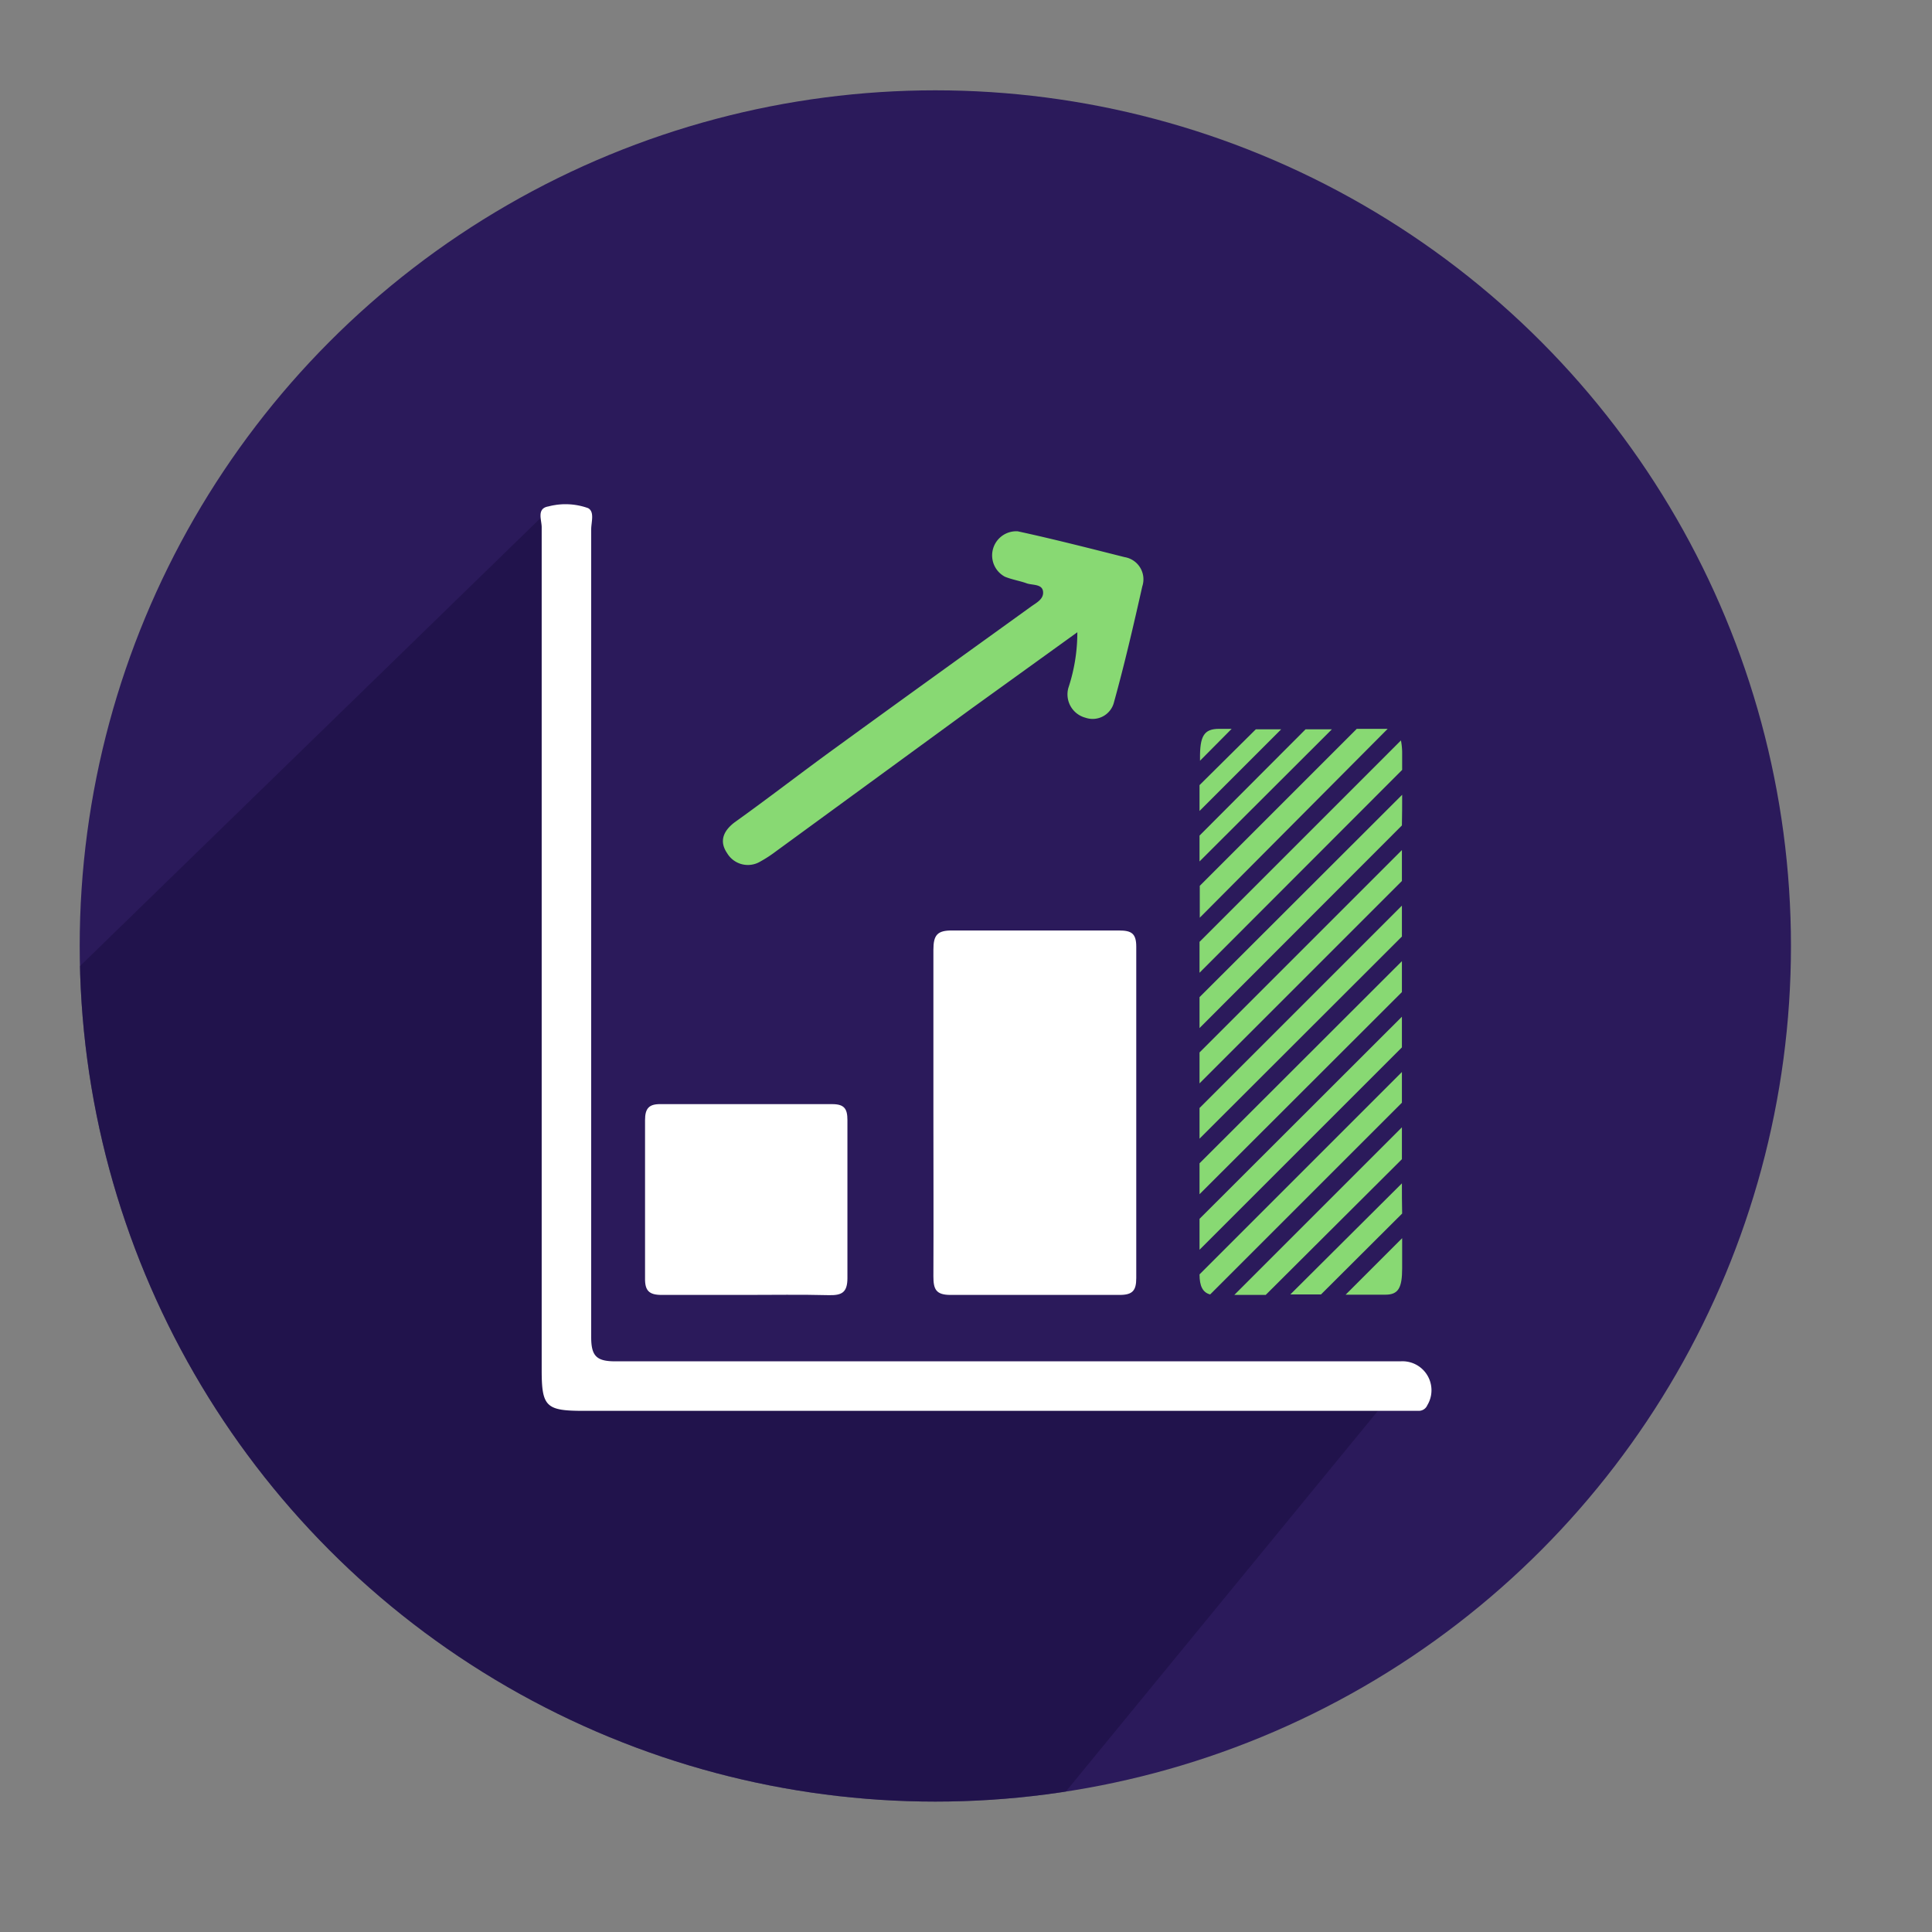
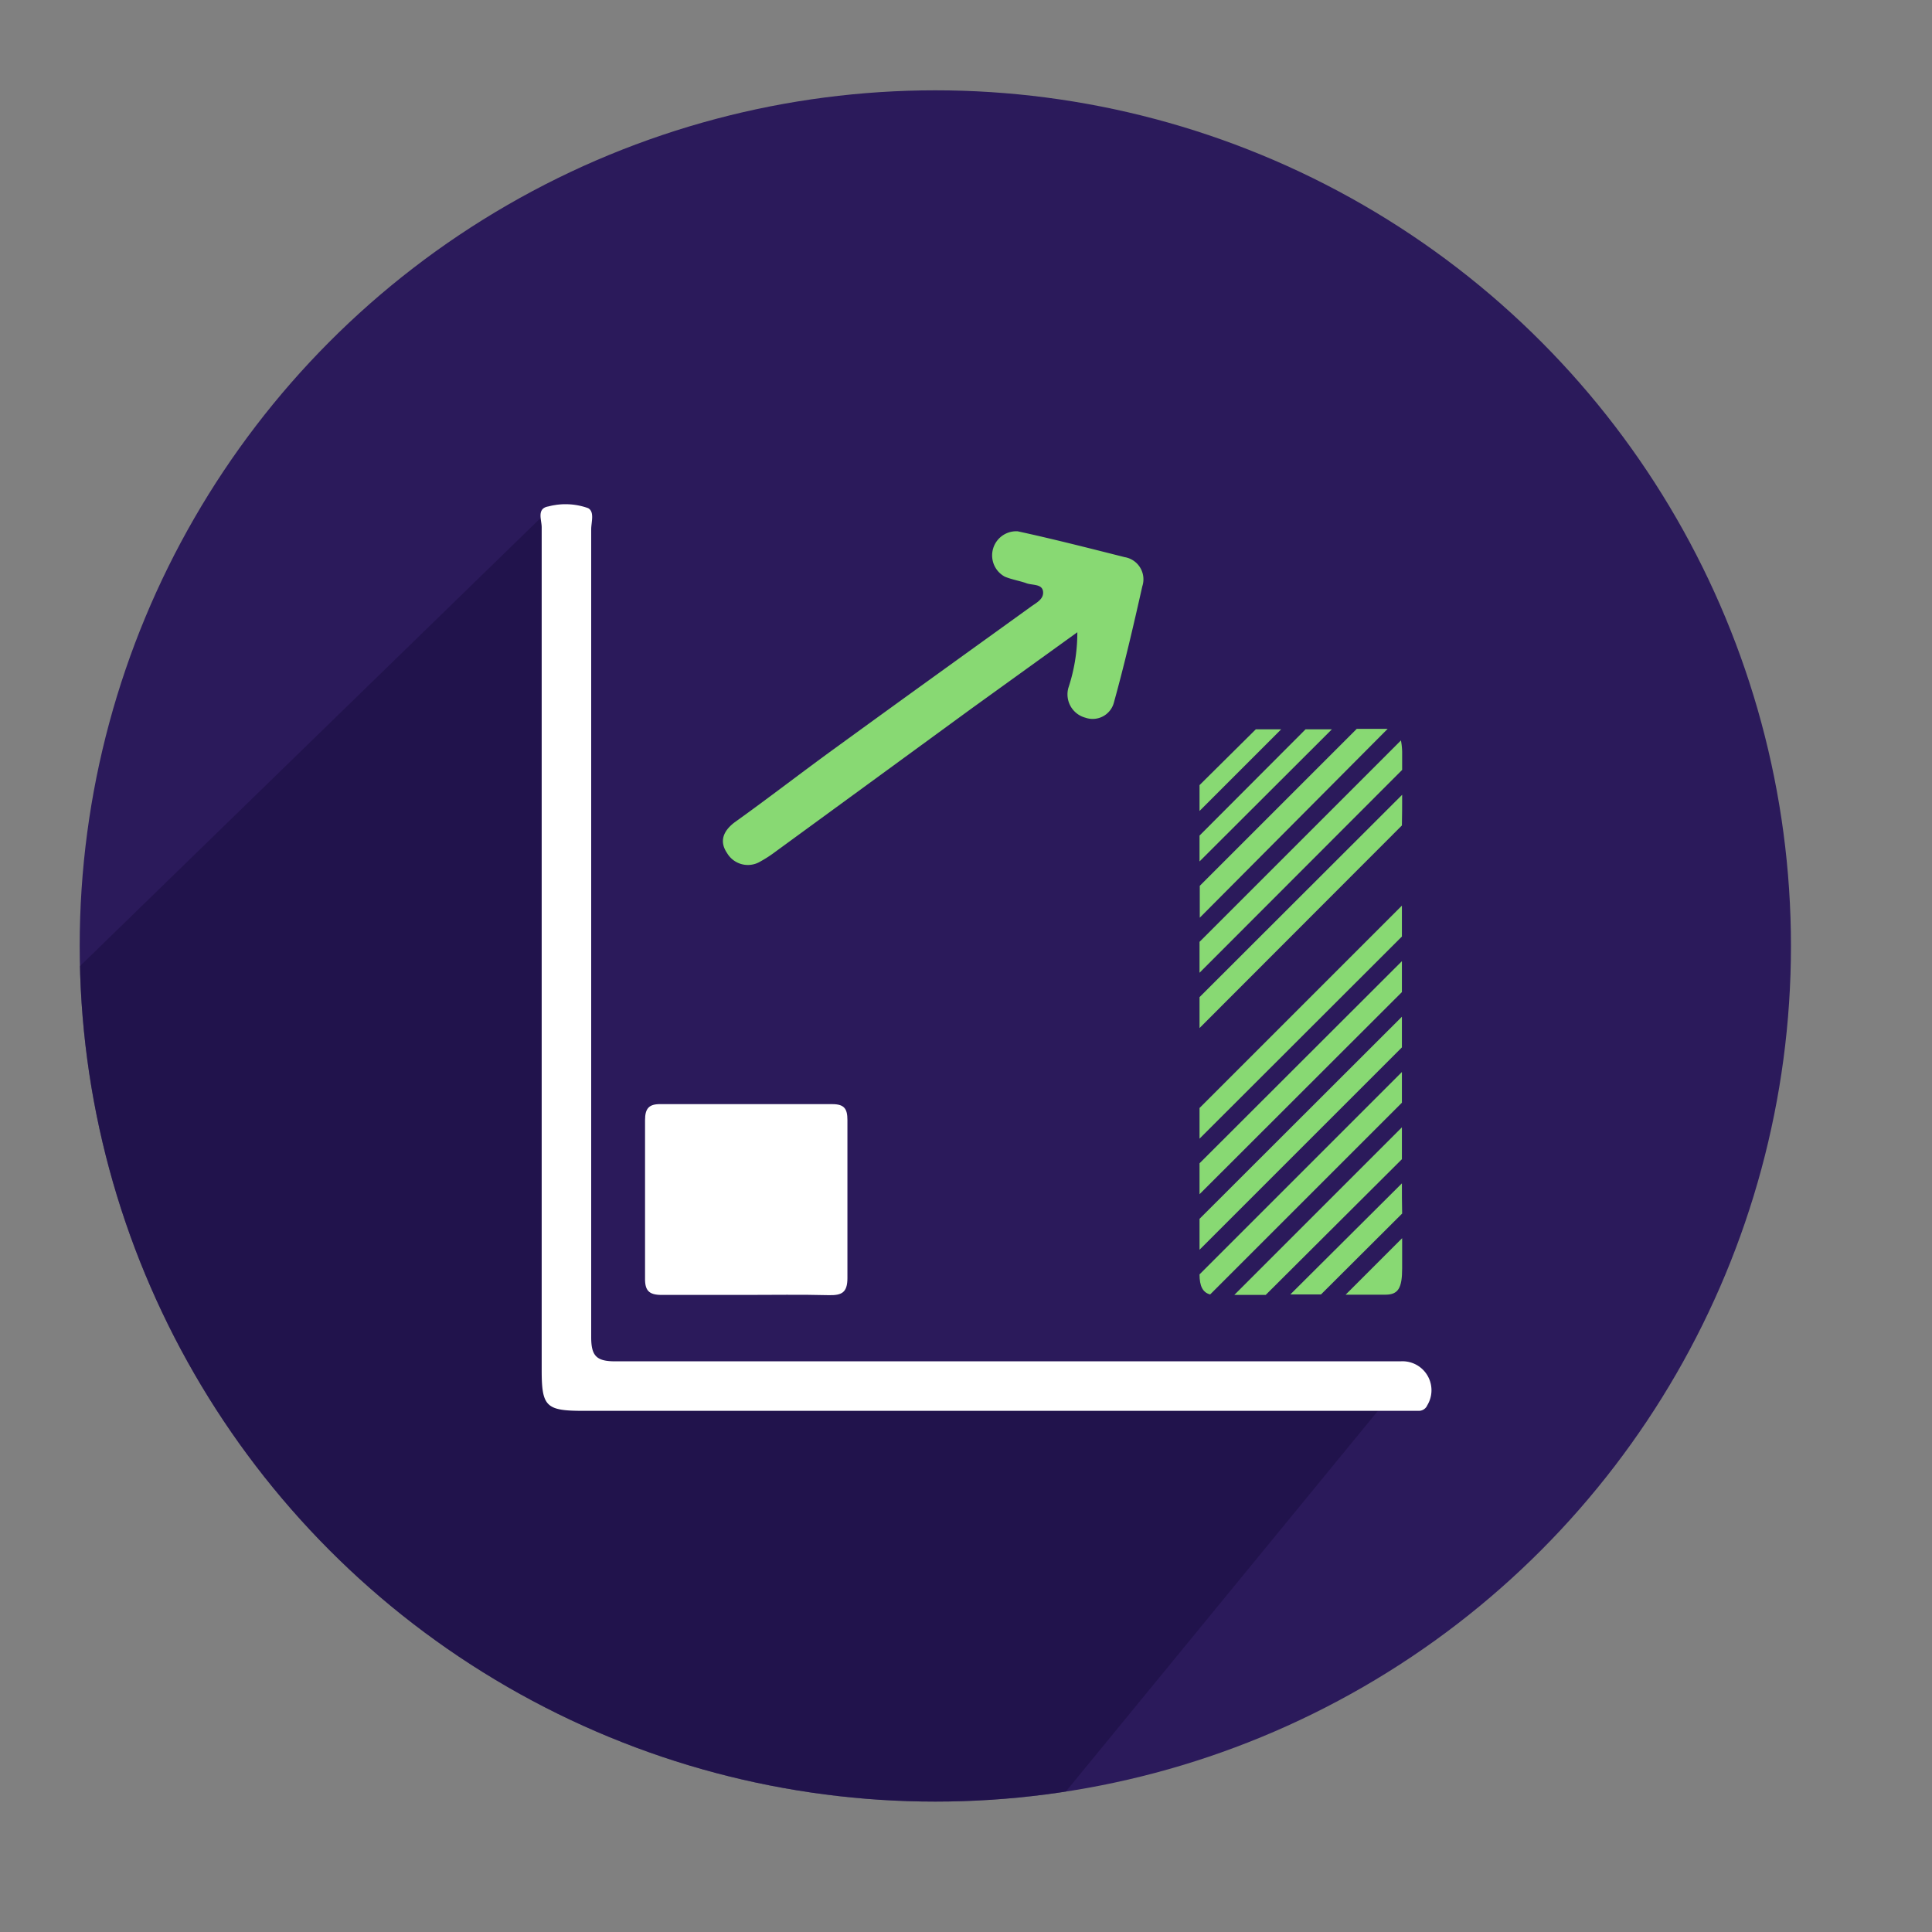
<svg xmlns="http://www.w3.org/2000/svg" id="Capa_1" data-name="Capa 1" viewBox="0 0 80 80">
  <rect x="0" y="0" width="80" height="80" fill="#808080" stroke="none" />
  <defs>
    <style>.cls-1{fill:#2b1a5b;}.cls-2{clip-path:url(#clip-path);}.cls-3{fill:#180c3f;opacity:0.5;}.cls-4{fill:#fff;}.cls-5{fill:#88d973;}</style>
    <clipPath id="clip-path">
      <circle class="cls-1" cx="38.73" cy="39.17" r="35.43" />
    </clipPath>
  </defs>
  <circle class="cls-1" cx="38.73" cy="39.17" r="35.43" />
  <g class="cls-2">
    <polygon class="cls-3" points="23 20.85 -1.71 44.89 23.25 82.91 41.4 77.52 58.14 57.1 23.58 57.11 23 20.85" />
  </g>
  <path class="cls-4" d="M22.43,39.39c0-5.85,0-11.71,0-17.56,0-.3-.22-.78.28-.86a2.77,2.77,0,0,1,1.64.07c.28.15.13.58.13.88q0,12.48,0,24.95c0,2.83,0,5.66,0,8.5,0,.78.22,1,1,1q16.26,0,32.51,0a1.2,1.2,0,0,1,1.11,1.82.38.38,0,0,1-.36.23H24.16c-1.55,0-1.73-.17-1.73-1.69Z" />
-   <path class="cls-4" d="M38.65,46.05c0-2.24,0-4.48,0-6.72,0-.61.16-.81.79-.8,2.3,0,4.6,0,6.9,0,.51,0,.71.12.71.67q0,6.85,0,13.72c0,.52-.15.7-.69.7-2.33,0-4.66,0-7,0-.61,0-.71-.24-.71-.77C38.66,50.59,38.65,48.32,38.65,46.05Z" />
  <path class="cls-4" d="M30.85,53.62c-1.15,0-2.3,0-3.45,0-.53,0-.7-.18-.69-.7,0-2.18,0-4.36,0-6.54,0-.48.16-.67.65-.66,2.37,0,4.73,0,7.1,0,.5,0,.63.19.63.66,0,2.18,0,4.36,0,6.54,0,.61-.24.72-.77.71C33.16,53.6,32,53.62,30.85,53.62Z" />
  <path class="cls-5" d="M44.61,26.18l-4.37,3.15-8.12,5.93a5.23,5.23,0,0,1-.63.41,1,1,0,0,1-1.38-.34c-.35-.51-.14-.94.31-1.28,1.4-1,2.79-2.08,4.2-3.1C37.3,29,40,27.06,42.69,25.12c.22-.16.54-.31.5-.63s-.45-.25-.69-.34-.6-.15-.89-.27A1,1,0,0,1,42.14,22c1.48.32,3,.71,4.43,1.07a.93.93,0,0,1,.73,1.21c-.36,1.6-.73,3.2-1.17,4.79a.91.91,0,0,1-1.18.65,1,1,0,0,1-.71-1.24A7.26,7.26,0,0,0,44.61,26.18Z" />
  <path class="cls-4" d="M55,52.92l-.2.2Z" />
  <path class="cls-5" d="M58.06,31.88v-.65a2.79,2.79,0,0,0-.05-.57L49.67,39v1.28Z" />
  <path class="cls-5" d="M49.67,32.51v1.07l3.38-3.38H52Z" />
  <path class="cls-5" d="M57.46,30.18H56.18l-6.5,6.5V38Z" />
  <path class="cls-5" d="M55.15,30.2H54.06L49.67,34.6c0,.36,0,.72,0,1.07Z" />
  <path class="cls-5" d="M58.06,32.91l-8.39,8.38v1.28l8.38-8.39C58.06,33.76,58.06,33.33,58.06,32.91Z" />
  <path class="cls-5" d="M58.05,49,53.43,53.6H54.7l3.36-3.35C58.05,49.82,58.05,49.4,58.05,49Z" />
  <path class="cls-5" d="M58.05,44.39l-8.38,8.38c0,.48.13.75.44.83l7.94-7.94Z" />
  <path class="cls-5" d="M55.72,53.61l1.65,0c.53,0,.69-.28.69-1.09V51.27Z" />
  <path class="cls-5" d="M58.05,48V46.68l-6.94,6.94,1.3,0Z" />
-   <path class="cls-5" d="M51,30.18h-.52c-.63,0-.8.3-.79,1.24v.08Z" />
  <path class="cls-5" d="M58.05,43.37V42.1l-8.38,8.37c0,.43,0,.86,0,1.28Z" />
-   <path class="cls-5" d="M58.05,36.48V35.2l-8.38,8.38v1.28Z" />
  <path class="cls-5" d="M49.67,47.15l8.38-8.37V37.5l-8.38,8.38Z" />
  <path class="cls-5" d="M58.05,41.08V39.8l-8.38,8.37v1.28Z" />
</svg>